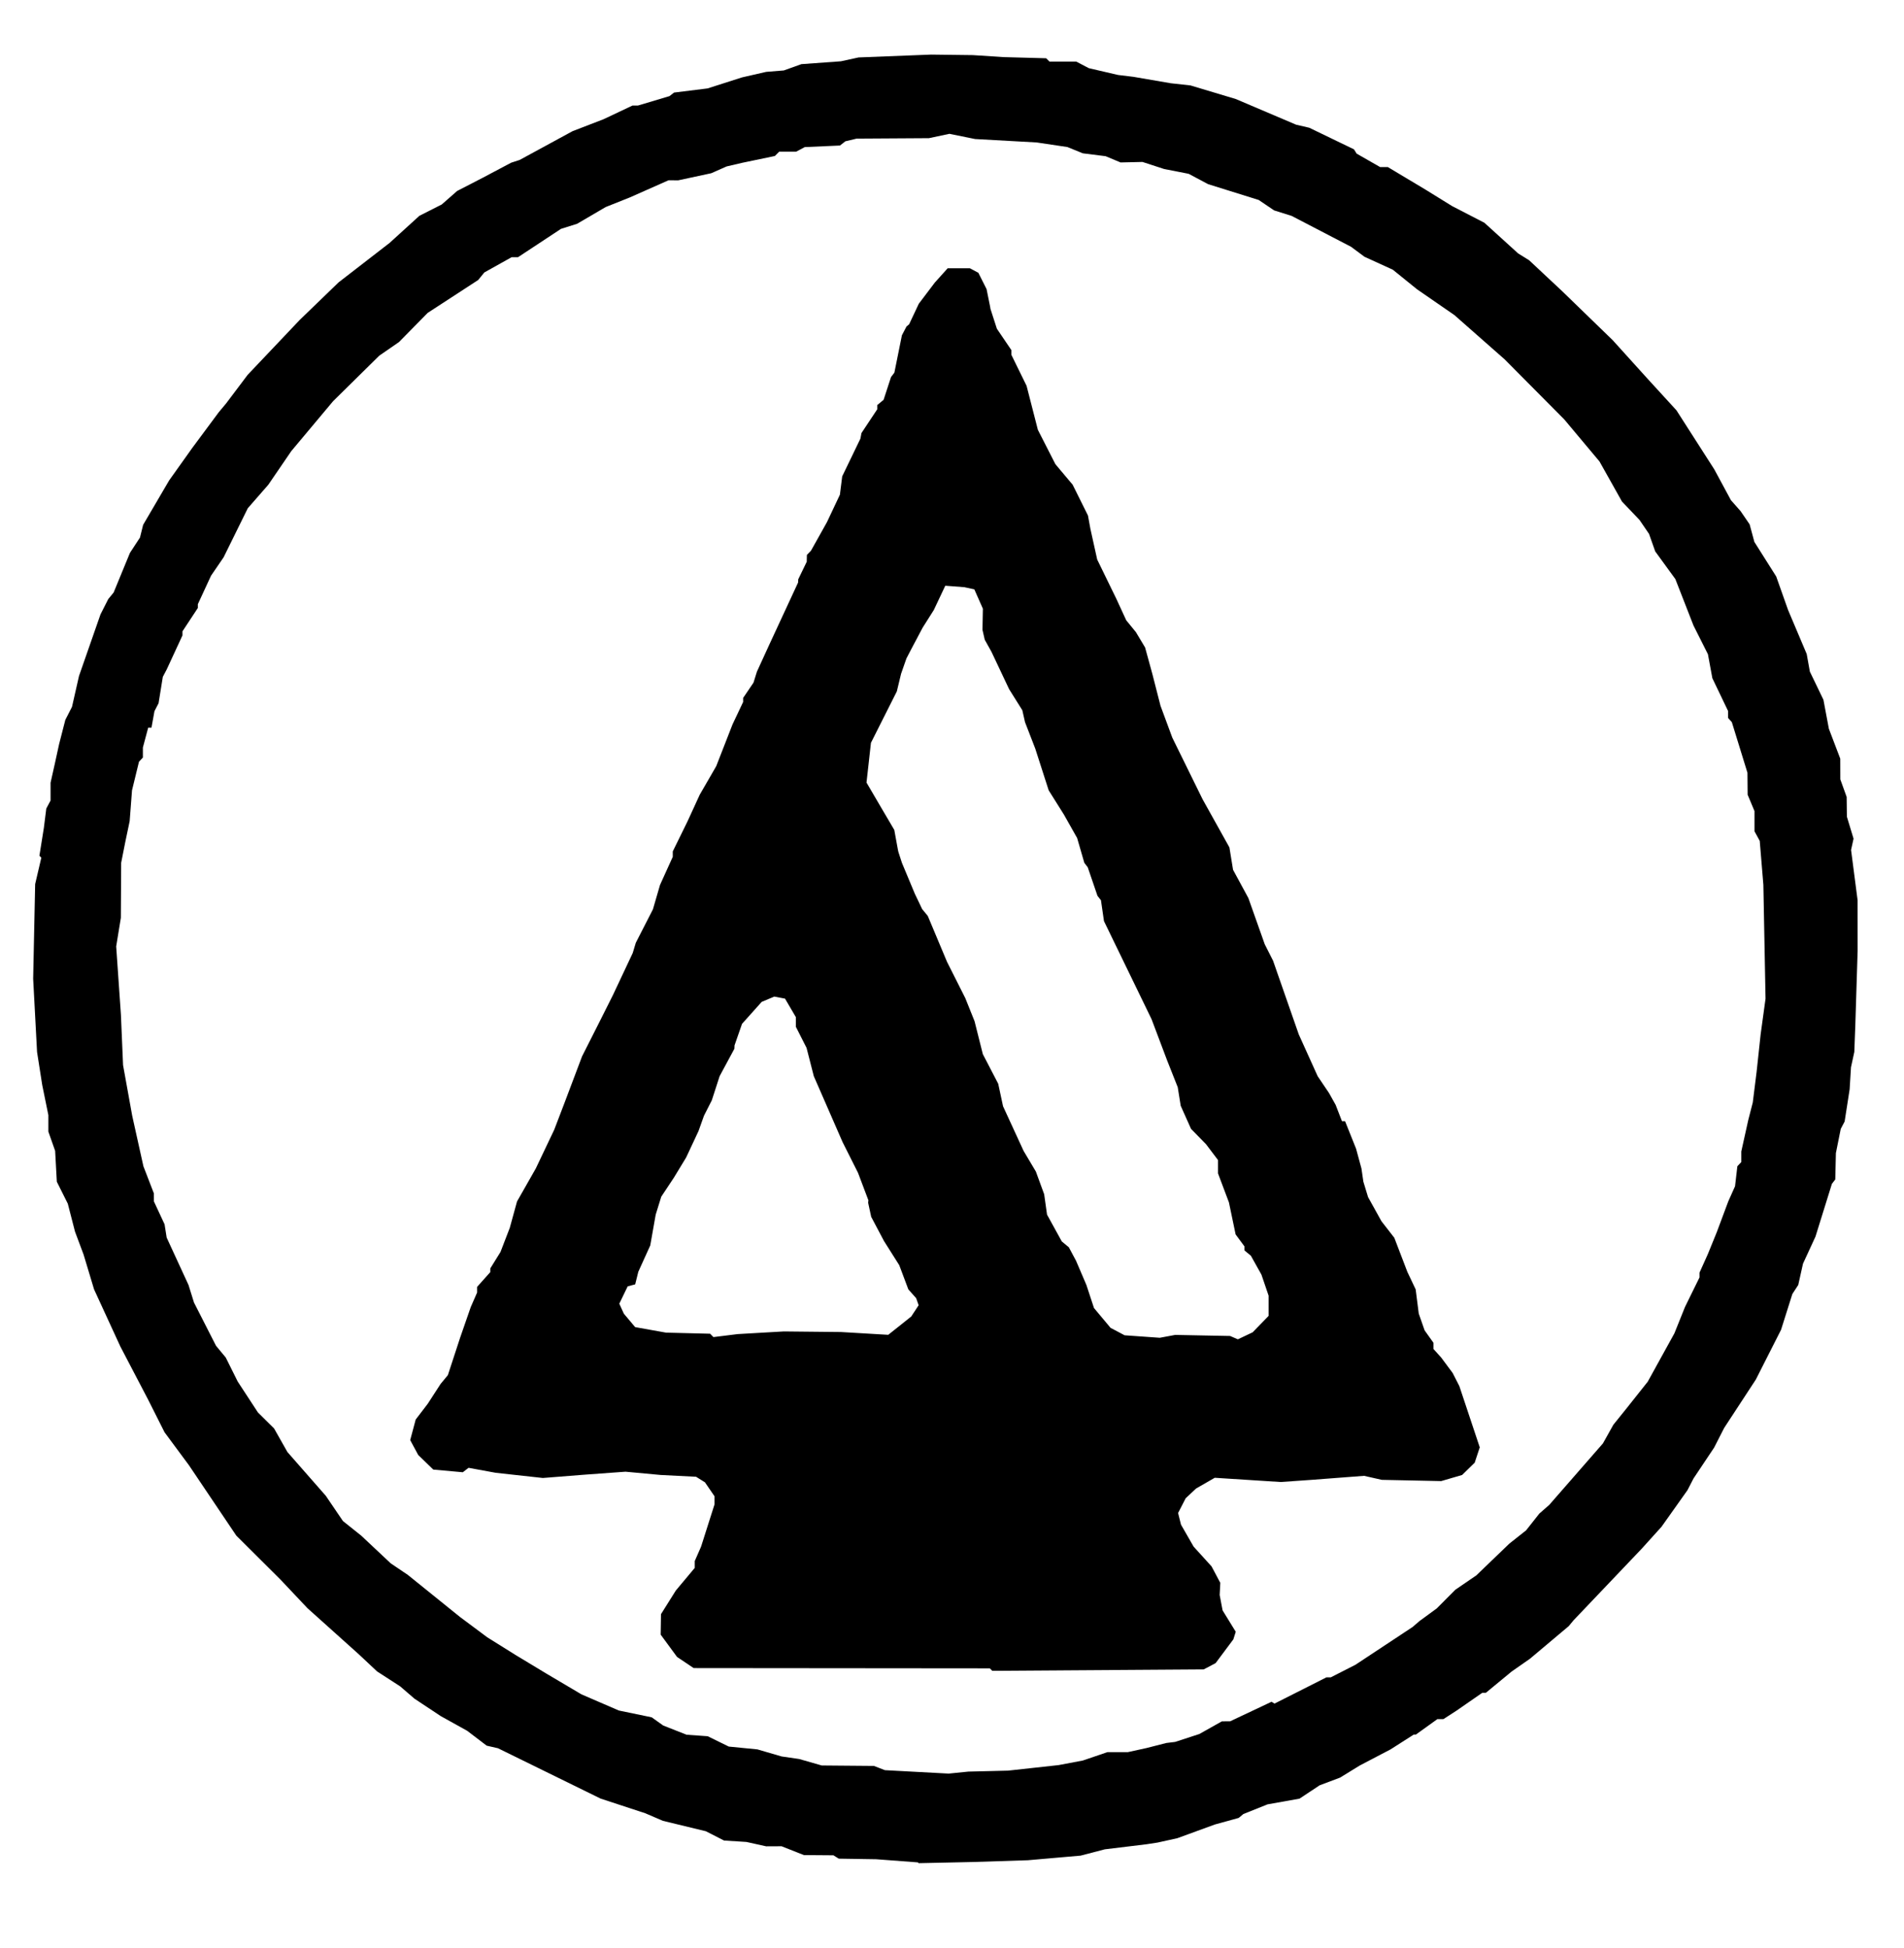
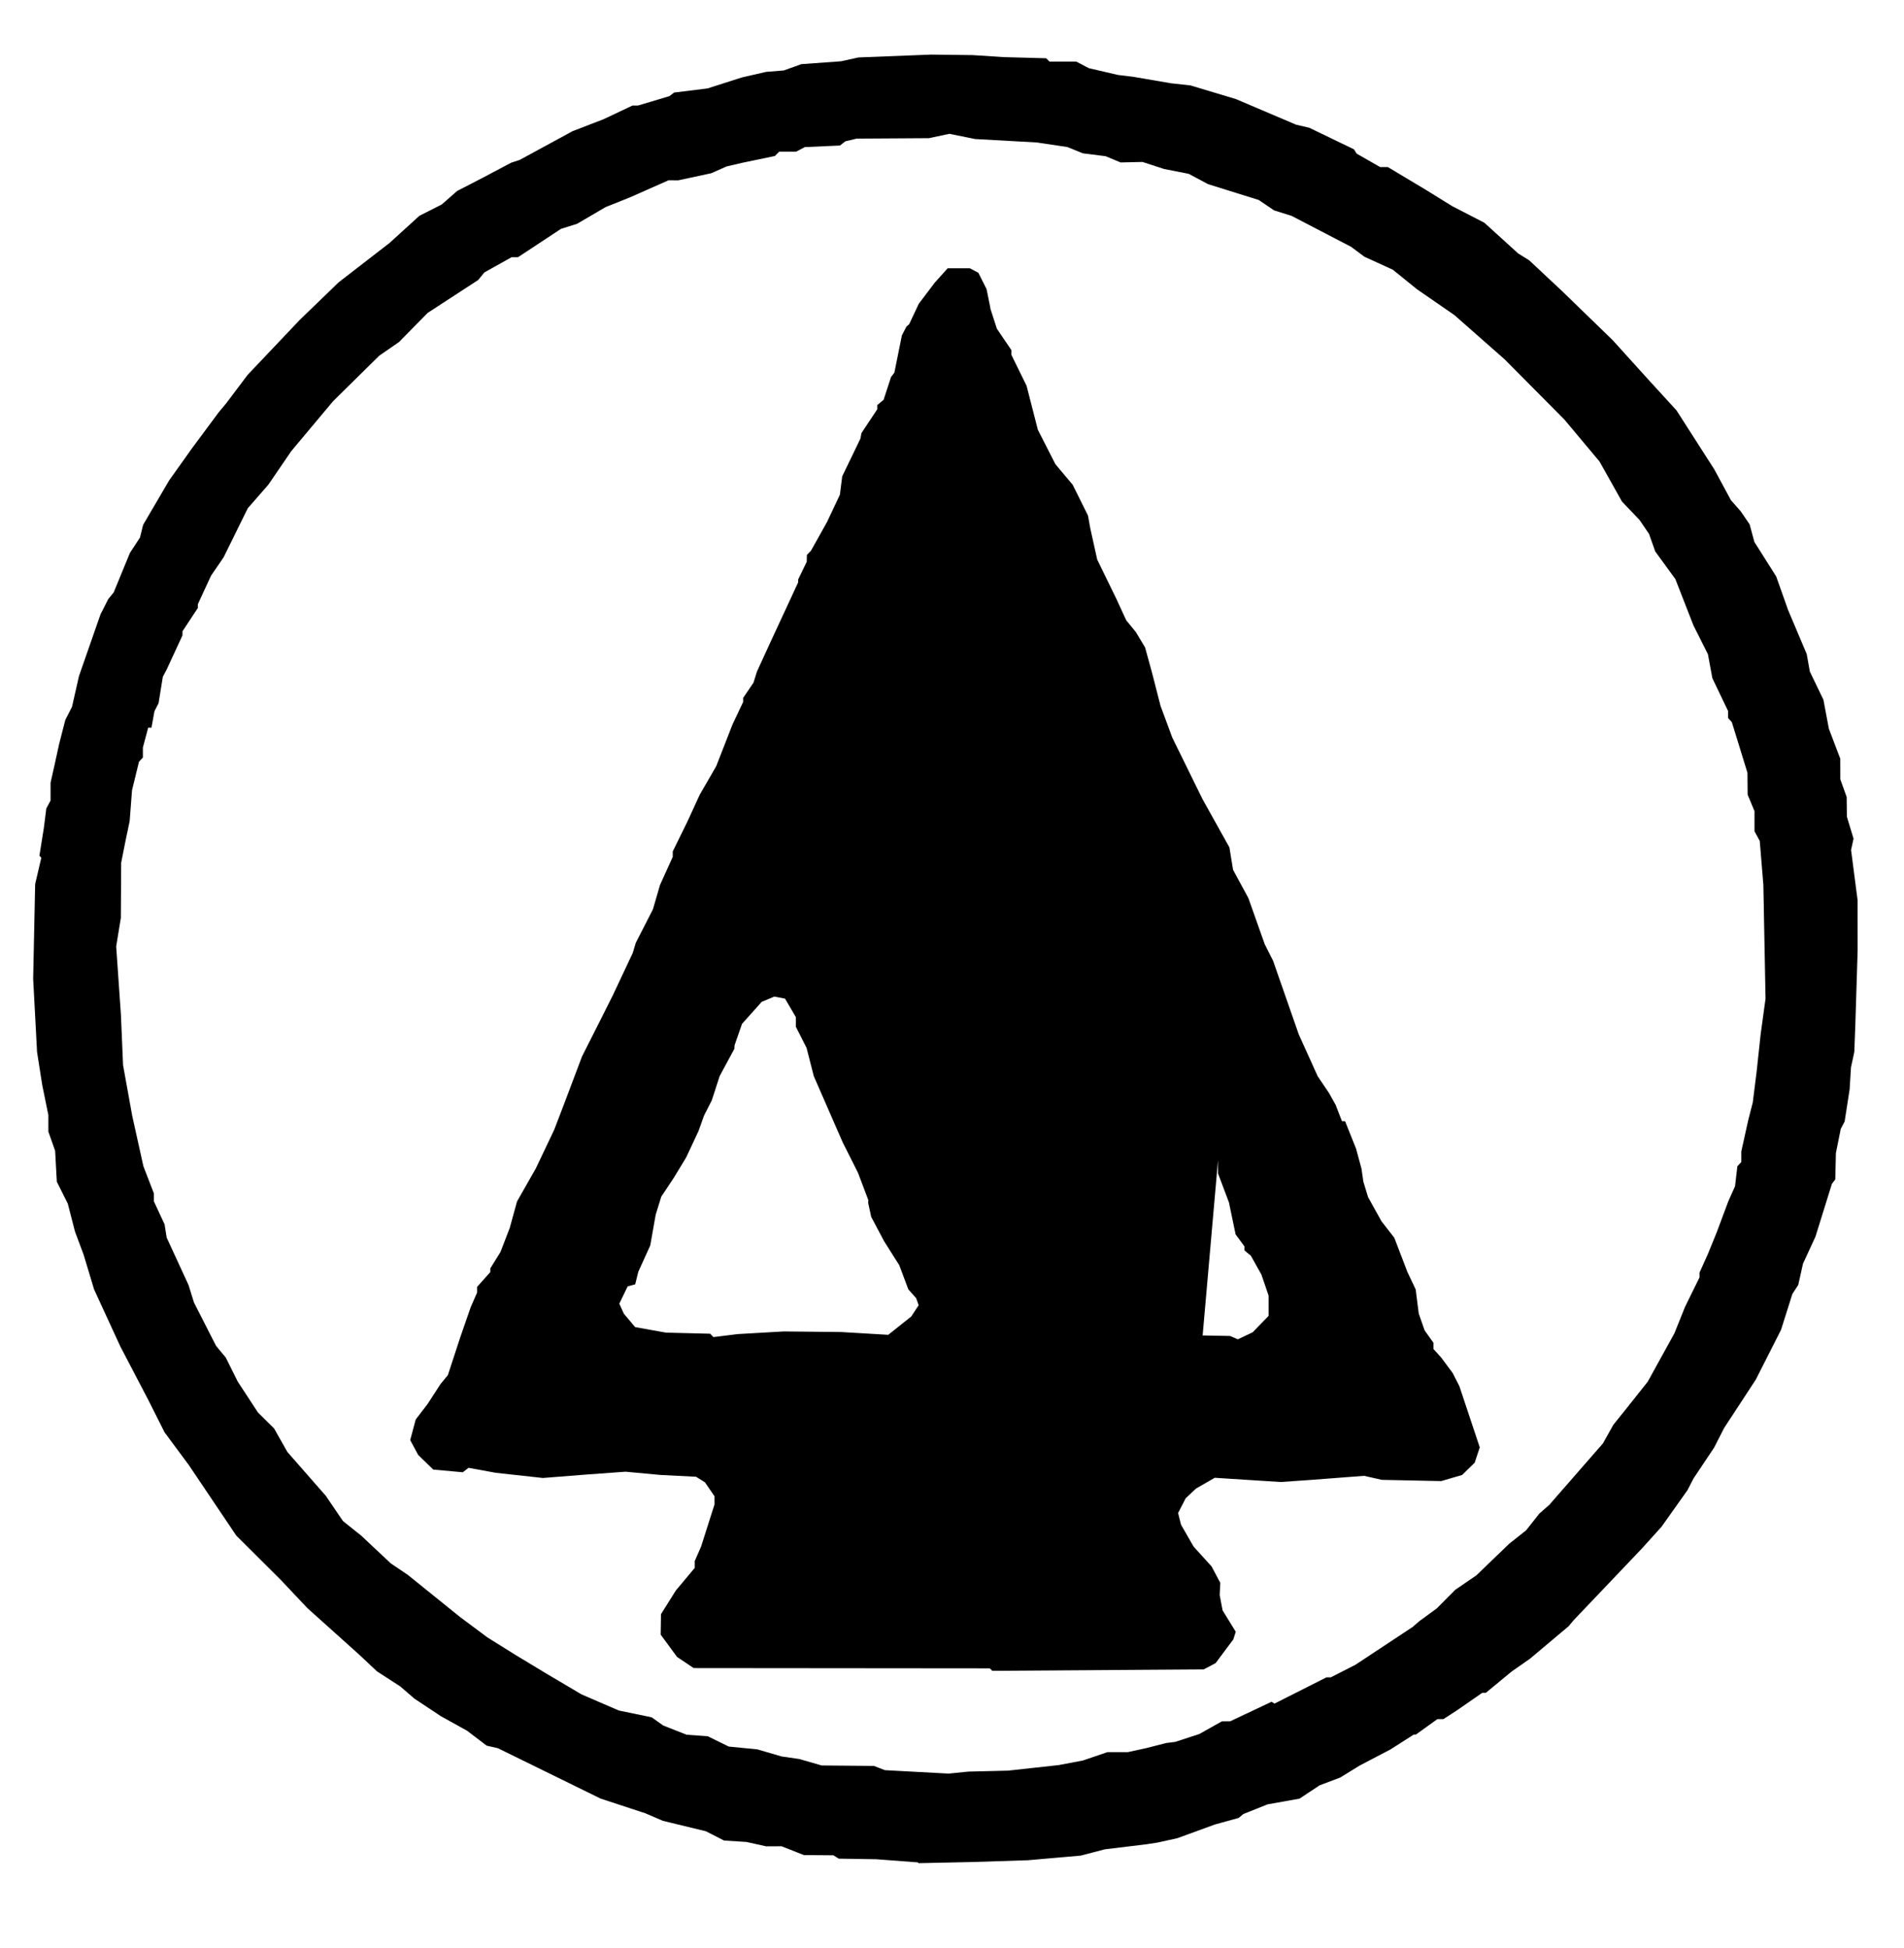
<svg xmlns="http://www.w3.org/2000/svg" viewBox="0 0 1154.667 1181.333" height="1181.333" width="1154.667" id="svg1" version="1.1">
  <defs id="defs1" />
  <g id="g1">
-     <path id="path1" d="m 556.874,1129.765 -0.234,-0.235 -12.654,-0.956 -12.654,-0.956 -11.333,-0.176 -11.333,-0.176 -1.619,-1.014 -1.619,-1.015 -8.964,-0.069 -8.964,-0.069 -6.75,-2.672 -6.75,-2.672 -4.667,0.021 -4.667,0.022 -6,-1.33 -6,-1.33 -6.777,-0.427 -6.777,-0.427 -5.532,-2.822 -5.532,-2.822 -13.024,-3.157 -13.024,-3.157 -5.333,-2.293 -5.333,-2.292 -13.534,-4.443 -13.534,-4.443 -31.133,-15.272 -31.133,-15.271 -3.431,-0.787 -3.431,-0.787 -5.903,-4.504 -5.903,-4.504 -8,-4.446 -8,-4.446 -8,-5.305 -8,-5.305 -4.332,-3.737 -4.332,-3.737 -7.001,-4.525 -7.001,-4.525 -5.524,-5.183 -5.524,-5.183 -15.591,-14 -15.591,-14 -8.176,-8.667 -8.176,-8.667 -13.393,-13.333 -13.393,-13.333 -14.352,-21.333 -14.352,-21.333 -7.402,-10 -7.402,-10 -5.031,-10 -5.031,-10 -8.365,-16 -8.365,-16 -7.972,-17.333 -7.972,-17.333 -3.181,-10.559 -3.181,-10.559 -2.602,-6.953 -2.602,-6.953 -2.188,-8.488 -2.188,-8.488 -3.325,-6.647 -3.325,-6.647 -0.51,-9.365 -0.51,-9.365 -2.054,-5.823 -2.054,-5.823 0,-5.002 0,-5.002 -1.868,-9.164 -1.868,-9.164 -1.563,-10 -1.563,-10 -1.18,-22.201 -1.18,-22.201 0.605,-28.703 0.605,-28.703 1.869,-8.011 1.869,-8.011 -0.581,-0.581 -0.581,-0.581 1.357,-8.503 1.357,-8.503 0.73,-5.819 0.73,-5.819 1.298,-2.426 1.298,-2.426 0,-5.402 0,-5.402 1.274,-5.686 1.274,-5.686 1.31,-6 1.31,-6 1.891,-7.364 1.891,-7.364 2.028,-3.969 2.028,-3.969 2.117,-9.333 2.117,-9.333 6.522,-18.699 6.522,-18.699 2.351,-4.635 2.351,-4.635 1.636,-2 1.636,-2 4.935,-12 4.935,-12 3.051,-4.667 3.051,-4.667 0.956,-3.853 0.956,-3.853 7.897,-13.48 7.897,-13.48 7.031,-9.876 7.031,-9.876 8.006,-10.791 8.006,-10.791 2.228,-2.667 2.228,-2.667 6.529,-8.667 6.529,-8.667 15.804,-16.667 15.804,-16.667 11.778,-11.38 11.778,-11.38 15.45,-11.953 15.45,-11.953 9.038,-8.226 9.038,-8.226 6.784,-3.438 6.784,-3.438 4.656,-4.088 4.656,-4.088 7.727,-3.989 7.727,-3.989 8.667,-4.59 8.667,-4.59 2.57,-0.834 2.57,-0.834 16.043,-8.726 16.043,-8.726 9.387,-3.617 9.387,-3.617 8.796,-4.159 8.796,-4.159 1.664,0 1.664,0 9.54,-2.852 9.54,-2.852 1.382,-1.076 1.382,-1.076 10.173,-1.263 10.173,-1.263 10.445,-3.339 10.445,-3.339 7.313,-1.674 7.313,-1.674 5.353,-0.433 5.353,-0.433 5.333,-1.91 5.333,-1.91 12,-0.87 12,-0.87 5.333,-1.166 5.333,-1.166 22,-0.863 22,-0.863 12.667,0.158 12.667,0.158 9.333,0.605 9.333,0.605 12.887,0.35 12.887,0.35 1.002,1 1.002,1 8.111,0.008 8.111,0.008 3.841,2.003 3.841,2.003 8.826,2.051 8.826,2.051 4.667,0.566 4.667,0.566 11.333,1.949 11.333,1.949 6,0.665 6,0.665 13.703,4.114 13.703,4.114 18.297,7.785 18.297,7.785 4,0.931 4,0.931 13.56,6.549 13.56,6.549 0.801,1.297 0.801,1.297 7.134,4.082 7.134,4.082 2.34,0 2.34,0 11.498,6.892 11.498,6.892 8,4.949 8,4.949 9.771,5.046 9.771,5.046 10.229,9.297 10.229,9.297 3.333,2.072 3.333,2.072 10,9.356 10,9.356 15.333,14.874 15.333,14.874 10.667,11.8 10.667,11.8 8.667,9.47 8.667,9.47 11.476,17.911 11.476,17.911 5.037,9.333 5.038,9.333 2.938,3.333 2.938,3.333 2.743,4.012 2.743,4.012 1.435,5.321 1.435,5.321 6.624,10.486 6.624,10.486 3.607,10.181 3.607,10.181 5.641,13.333 5.641,13.333 0.954,5.333 0.954,5.333 4.111,8.527 4.111,8.527 1.654,8.806 1.654,8.806 3.447,9.061 3.447,9.061 0.02,6.273 0.02,6.273 1.921,5.333 1.921,5.333 0.073,6 0.073,6 2.02,6.659 2.02,6.659 -0.752,3.426 -0.752,3.426 1.979,15.248 1.979,15.248 0.01,15.333 0.01,15.333 -0.705,22.667 -0.705,22.667 -0.302,8 -0.302,8 -1.011,4.667 -1.011,4.667 -0.407,6.667 -0.407,6.667 -1.52,9.774 -1.52,9.774 -1.174,2.226 -1.174,2.226 -1.472,7.333 -1.472,7.333 -0.189,8 -0.189,8 -1.023,1.333 -1.023,1.333 -4.98,16 -4.98,16 -3.783,8.203 -3.783,8.203 -1.442,6.463 -1.442,6.463 -1.786,2.738 -1.786,2.738 -3.427,10.849 -3.427,10.849 -7.64,15.079 -7.64,15.079 -9.596,14.667 -9.596,14.667 -3.067,6 -3.067,6 -6.234,9.333 -6.234,9.333 -1.843,3.571 -1.843,3.571 -7.871,11.095 -7.871,11.095 -6.02,6.667 -6.02,6.667 -20.649,21.693 -20.649,21.693 -1.461,1.766 -1.461,1.766 -11.738,9.874 -11.738,9.874 -5.596,3.91 -5.596,3.91 -7.783,6.423 -7.783,6.423 h -1.082 -1.082 l -7.801,5.404 -7.801,5.404 -4,2.591 -4,2.591 -1.841,0 -1.841,0.01 -6.496,4.667 -6.496,4.667 h -0.638 -0.638 l -7.026,4.488 -7.026,4.488 -9.333,4.883 -9.333,4.883 -6,3.688 -6,3.688 -6.187,2.329 -6.187,2.329 -6.117,4.052 -6.117,4.052 -9.696,1.73 -9.696,1.73 -7.33,2.941 -7.33,2.941 -1.413,1.173 -1.413,1.173 -7.257,2.004 -7.257,2.004 -11.333,4.14 -11.333,4.14 -6,1.326 -6,1.326 -3.333,0.511 -3.333,0.511 -12.667,1.539 -12.667,1.539 -7.333,1.913 -7.333,1.913 -16,1.397 -16,1.398 -16.667,0.534 -16.667,0.534 -16.446,0.353 -16.446,0.353 z m 42.459,-55.585 12,-0.297 15.333,-1.68 15.333,-1.68 7.333,-1.385 7.333,-1.385 7.47,-2.543 7.47,-2.543 h 6.177 6.177 l 5.686,-1.245 5.686,-1.245 6,-1.532 6,-1.532 2.667,-0.324 2.667,-0.324 7.333,-2.394 7.333,-2.394 6.829,-3.839 6.829,-3.839 2.504,-0.01 2.504,-0.01 12.562,-5.931 12.562,-5.931 0.899,0.555 0.898,0.555 15.731,-7.951 15.731,-7.951 h 1.31 1.31 l 7.498,-3.819 7.498,-3.819 17.333,-11.458 17.333,-11.458 2.047,-1.77 2.047,-1.77 5.286,-3.87 5.286,-3.87 5.623,-5.655 5.623,-5.655 6.377,-4.368 6.377,-4.368 10,-9.623 10,-9.623 5.081,-4.022 5.081,-4.022 4.009,-5.081 4.009,-5.081 3.034,-2.667 3.034,-2.667 16.257,-18.624 16.257,-18.624 3.154,-5.643 3.154,-5.643 4.075,-5.066 4.075,-5.066 6.351,-8 6.351,-8 8.088,-14.667 8.088,-14.667 3.214,-8 3.214,-8 4.402,-8.963 4.402,-8.963 v -1.443 -1.443 l 2.517,-5.594 2.517,-5.594 2.713,-6.667 2.713,-6.667 3.484,-9.333 3.484,-9.333 2.055,-4.595 2.056,-4.595 0.705,-6.072 0.705,-6.072 1.191,-1.267 1.192,-1.267 v -3.209 -3.209 l 2.111,-9.524 2.111,-9.524 1.372,-5.333 1.372,-5.333 1.165,-9.333 1.165,-9.333 1.22,-11.333 1.22,-11.333 1.483,-10.813 1.483,-10.813 -0.656,-34.52 -0.656,-34.52 -1.103,-13.333 -1.103,-13.333 -1.592,-2.912 -1.592,-2.912 0,-6.13 v -6.13 l -2.078,-4.957 -2.078,-4.957 -0.058,-6.667 -0.058,-6.667 -4.731,-15.333 -4.731,-15.333 -1.134,-1.267 -1.133,-1.267 v -2.104 l 0,-2.104 -4.773,-9.96 -4.773,-9.96 -1.343,-7.267 -1.343,-7.267 -4.389,-8.735 -4.389,-8.735 -5.487,-14.057 -5.487,-14.057 -6.107,-8.393 -6.107,-8.393 -1.871,-5.304 -1.871,-5.304 -2.902,-4.245 -2.902,-4.245 -5.304,-5.565 -5.304,-5.565 -6.822,-12.157 -6.822,-12.157 -10.667,-12.734 -10.667,-12.734 -18.07,-18.211 -18.07,-18.211 -15.263,-13.45 -15.263,-13.45 -11.333,-7.825 -11.333,-7.825 -7.333,-5.933 -7.333,-5.933 -8.596,-3.924 -8.596,-3.924 -4.071,-3.028 -4.071,-3.028 -18,-9.36 -18,-9.36 -5.333,-1.678 -5.333,-1.678 -4.667,-3.159 -4.667,-3.159 -15.333,-4.79 -15.333,-4.79 -5.914,-3.145 -5.914,-3.145 -7.42,-1.453 -7.42,-1.453 -6.578,-2.142 -6.578,-2.142 -6.634,0.151 -6.634,0.151 -4.532,-1.894 -4.532,-1.894 -6.922,-0.874 -6.922,-0.874 -4.667,-1.903 -4.667,-1.903 -9.333,-1.392 -9.333,-1.392 -18.667,-1.037 -18.667,-1.037 -7.774,-1.583 -7.774,-1.583 -6.226,1.323 -6.226,1.323 -21.919,0.135 -21.919,0.135 -3.414,0.813 -3.414,0.813 -1.627,1.28 -1.627,1.28 -10.687,0.479 -10.687,0.479 -2.599,1.391 -2.599,1.391 -5.154,0 -5.154,0 -1.308,1.308 -1.308,1.308 -9.959,2.075 -9.959,2.075 -4.667,1.091 -4.667,1.091 -4.667,2.06 -4.667,2.06 -10,2.15 -10,2.15 -2.943,-0.017 -2.943,-0.017 -11.724,5.196 -11.724,5.196 -7.333,2.923 -7.333,2.923 -8.667,5.075 -8.667,5.075 -4.886,1.539 -4.886,1.539 -13.045,8.601 -13.045,8.601 -1.941,0 -1.941,0 -8.258,4.618 -8.258,4.618 -1.87,2.289 -1.87,2.289 -15.333,9.987 -15.333,9.987 -8.667,8.82 -8.667,8.82 -6,4.145 -6,4.145 -14,13.807 -14,13.807 -12.667,15.125 -12.667,15.125 -6.971,10.208 -6.971,10.208 -6.223,7.125 -6.223,7.125 -7.328,14.875 -7.328,14.875 -3.811,5.573 -3.811,5.573 -4,8.642 -4,8.642 0,1.148 0,1.148 -4.667,7.086 -4.667,7.086 0,1.233 0,1.233 -4.771,10.317 -4.771,10.317 -1.186,2.246 -1.186,2.246 -1.291,8.015 -1.291,8.015 -1.244,2.406 -1.244,2.406 -0.903,5 -0.903,5 h -0.996 l -0.996,0 -1.61,6.019 -1.61,6.019 0,3.048 0,3.048 -1.183,1.267 -1.183,1.267 -2.113,8.667 -2.113,8.667 -0.71,9.333 -0.71,9.333 -1.327,6.333 -1.327,6.333 -1.254,6.333 -1.254,6.333 -0.09,16.667 -0.09,16.667 -1.416,8.667 -1.416,8.667 1.433,20.667 1.433,20.667 0.653,15.333 0.653,15.333 2.767,15.333 2.767,15.333 3.4,15.333 3.4,15.333 3.174,8.227 3.174,8.227 0.013,2.439 0.013,2.439 3.231,6.939 3.231,6.939 0.634,4.021 0.634,4.021 6.625,14.373 6.625,14.373 1.664,5.333 1.664,5.333 6.683,13.115 6.683,13.115 2.945,3.552 2.945,3.552 3.63,7.291 3.63,7.291 6.132,9.375 6.132,9.375 4.893,4.841 4.893,4.841 4.049,7.159 4.049,7.159 11.632,13.265 11.632,13.265 5.2,7.657 5.2,7.657 5.526,4.411 5.526,4.411 8.968,8.424 8.968,8.424 5.176,3.493 5.176,3.493 15.804,12.75 15.804,12.75 8.286,6.179 8.286,6.179 8.577,5.361 8.577,5.361 9.333,5.636 9.333,5.636 10.667,6.312 10.667,6.312 11.333,4.895 11.333,4.896 9.953,2.063 9.953,2.063 3.489,2.485 3.489,2.485 7.089,2.794 7.089,2.794 6.402,0.457 6.402,0.457 6.4,3.134 6.4,3.134 8.667,0.856 8.667,0.856 7.333,2.138 7.333,2.138 5.333,0.778 5.333,0.778 6.845,1.962 6.845,1.962 15.822,0.135 15.822,0.135 3.333,1.29 3.333,1.289 19.333,1.038 19.333,1.038 6,-0.607 6,-0.607 z m 1.702,-61.589 -0.743,-0.743 -89.813,-0.081 -89.813,-0.081 -5.04,-3.385 -5.04,-3.385 -4.96,-6.759 -4.96,-6.759 0.094,-6.209 0.094,-6.209 4.489,-7.156 4.489,-7.156 5.75,-6.879 5.75,-6.879 v -2.075 -2.075 l 1.919,-4.379 1.919,-4.379 4.081,-12.832 4.081,-12.832 v -2.418 -2.418 l -2.91,-4.247 -2.91,-4.247 -2.696,-1.684 -2.696,-1.684 -10.727,-0.541 -10.727,-0.541 -10.667,-0.993 -10.667,-0.993 -12.667,0.923 -12.667,0.923 -12.385,0.98 -12.385,0.98 -14.282,-1.569 -14.282,-1.569 -8.254,-1.514 -8.254,-1.514 -1.746,1.348 -1.746,1.348 -8.953,-0.812 -8.953,-0.812 -4.569,-4.428 -4.569,-4.428 -2.43,-4.512 -2.43,-4.512 1.668,-6.237 1.668,-6.237 3.662,-4.796 3.662,-4.796 3.888,-6 3.888,-6 2.205,-2.667 2.205,-2.667 3.707,-11.333 3.707,-11.333 3.241,-9.333 3.241,-9.333 1.915,-4.379 1.915,-4.379 0,-1.715 0,-1.715 4,-4.48 4,-4.48 v -1.12 -1.12 l 3.087,-4.974 3.087,-4.973 2.823,-7.333 2.823,-7.333 2.198,-8 2.198,-8 5.688,-10 5.688,-10 5.588,-11.746 5.588,-11.746 3.157,-8.254 3.157,-8.254 5.284,-14 5.284,-14 5.175,-10.241 5.175,-10.241 4.225,-8.426 4.225,-8.426 5.961,-12.667 5.961,-12.667 0.94,-3.114 0.94,-3.114 5.188,-10.144 5.188,-10.144 2.147,-7.385 2.147,-7.385 3.872,-8.541 3.872,-8.541 0,-1.636 v -1.636 l 4.501,-9.179 4.501,-9.179 3.668,-8 3.668,-8 5.006,-8.667 5.006,-8.667 4.942,-12.667 4.942,-12.667 3.217,-6.8 3.217,-6.8 v -1.224 -1.224 l 3.145,-4.643 3.145,-4.643 1.037,-3.333 1.037,-3.333 3.663,-8 3.663,-8 8.821,-19.029 8.821,-19.029 0.045,-0.971 0.045,-0.971 2.576,-5.333 2.576,-5.333 0.045,-2.067 0.045,-2.067 1.233,-1.267 1.233,-1.267 4.849,-8.667 4.849,-8.667 3.93,-8.33 3.93,-8.33 0.699,-5.563 0.699,-5.563 5.521,-11.44 5.521,-11.44 0.32,-1.689 0.32,-1.689 4.781,-7.203 4.781,-7.203 v -1.277 -1.277 l 1.927,-1.599 1.927,-1.599 2.249,-6.897 2.249,-6.897 1.017,-1.333 1.017,-1.333 2.285,-11.333 2.285,-11.333 1.388,-2.667 1.388,-2.667 0.8,-0.667 0.8,-0.667 2.937,-6.239 2.937,-6.239 4.866,-6.428 4.866,-6.428 3.896,-4.333 3.896,-4.333 6.722,0 6.722,0 2.575,1.378 2.575,1.378 2.491,4.955 2.491,4.955 1.077,5.333 1.077,5.333 0.108,0.667 0.108,0.667 1.935,6 1.935,6 4.393,6.483 4.393,6.483 v 1.418 1.418 l 4.62,9.433 4.62,9.433 3.421,13.333 3.421,13.333 5.309,10.407 5.309,10.407 1.332,1.593 1.332,1.593 3.902,4.638 3.902,4.638 4.65,9.362 4.65,9.362 0.728,4 0.728,4 2.066,9.333 2.066,9.333 5.85,12 5.849,12 2.954,6.425 2.954,6.425 2.923,3.575 2.923,3.575 2.798,4.667 2.798,4.667 2.193,8 2.193,8 2.48,9.687 2.48,9.687 3.57,9.646 3.57,9.646 9.173,18.667 9.173,18.667 8.15,14.629 8.15,14.629 1.105,6.792 1.105,6.792 4.65,8.579 4.65,8.579 4.958,14 4.958,14 2.527,4.995 2.527,4.995 7.79,22.338 7.79,22.338 5.727,12.667 5.727,12.667 3.458,5.135 3.458,5.135 2,3.579 2,3.579 1.916,4.953 1.916,4.953 h 0.943 0.943 l 3.335,8.333 3.335,8.333 1.629,6 1.629,6 0.583,4 0.583,4 1.42,4.667 1.42,4.667 4.069,7.333 4.069,7.333 3.894,5.011 3.894,5.011 3.949,10.322 3.949,10.322 2.528,5.333 2.528,5.333 0.933,7.333 0.933,7.333 1.775,5.088 1.775,5.088 2.695,3.784 2.695,3.784 v 1.876 1.876 l 2.333,2.586 2.333,2.586 3.469,4.666 3.469,4.666 2.038,4 2.038,4 6.186,18.568 6.186,18.568 -1.534,4.647 -1.534,4.647 -3.816,3.73 -3.816,3.73 -6.343,1.849 -6.343,1.849 -18,-0.375 -18,-0.375 -5.384,-1.215 -5.384,-1.215 -15.95,1.217 -15.95,1.217 -9.333,0.651 -9.333,0.651 -20,-1.281 -20,-1.281 -5.645,3.251 -5.645,3.251 -3.164,2.957 -3.164,2.957 -2.3,4.477 -2.3,4.477 0.877,3.523 0.877,3.523 3.827,6.667 3.827,6.667 5.445,6 5.445,6 2.649,4.99 2.649,4.99 -0.191,3.677 -0.191,3.677 0.884,4.667 0.884,4.667 3.993,6.488 3.993,6.488 -0.731,2.303 -0.731,2.303 -5.378,7.208 -5.378,7.208 -3.599,1.902 -3.599,1.902 -64.111,0.433 -64.111,0.433 z m 128.298,-202.644 16.667,0.317 2.344,1.015 2.344,1.015 4.487,-2.129 4.487,-2.129 4.836,-4.979 4.836,-4.979 v -6.135 -6.135 l -2.174,-6.382 -2.174,-6.382 -3.201,-5.728 -3.201,-5.728 -1.958,-1.625 -1.958,-1.625 v -1.224 -1.224 l -2.67,-3.613 -2.67,-3.613 -2.023,-9.704 -2.023,-9.704 -3.308,-8.788 -3.308,-8.788 v -4.049 -4.049 l -3.627,-4.793 -3.627,-4.793 -4.557,-4.667 -4.557,-4.667 -3.134,-7.004 -3.134,-7.004 -0.901,-5.637 -0.901,-5.637 -3.181,-8.026 -3.181,-8.026 -4.756,-12.603 -4.756,-12.603 -14.429,-29.738 -14.429,-29.738 -0.915,-6.326 -0.915,-6.326 -1.052,-1.333 -1.052,-1.333 -2.957,-8.667 -2.957,-8.667 -1.03,-1.333 -1.03,-1.333 -2.182,-7.533 -2.182,-7.533 -4.025,-7.134 -4.025,-7.134 -4.605,-7.333 -4.605,-7.333 -4.078,-12.667 -4.078,-12.667 -3.098,-8 -3.098,-8 -0.821,-3.626 -0.821,-3.626 -3.997,-6.374 -3.997,-6.374 -5.353,-11.333 -5.353,-11.333 -2.045,-3.67 -2.045,-3.67 -0.685,-2.997 -0.685,-2.997 0.123,-6.413 0.123,-6.413 -2.597,-5.871 -2.597,-5.871 -3.097,-0.658 -3.097,-0.658 -5.709,-0.431 -5.709,-0.431 -3.486,7.373 -3.486,7.373 -3.375,5.333 -3.375,5.333 -3.529,6.667 -3.529,6.667 -1.388,2.667 -1.388,2.667 -1.63,4.667 -1.63,4.667 -1.284,5.333 -1.284,5.333 -7.85,15.599 -7.85,15.599 -1.345,12.049 -1.345,12.049 4.264,7.284 4.264,7.284 4.161,7.076 4.161,7.076 1.093,5.992 1.093,5.992 0.144,0.667 0.144,0.667 1.083,3.333 1.083,3.333 3.893,9.333 3.893,9.333 2.226,4.667 2.226,4.667 1.708,2.078 1.708,2.078 5.837,13.922 5.837,13.922 5.557,11.042 5.557,11.042 2.793,6.958 2.793,6.958 2.513,10 2.513,10 4.668,8.984 4.668,8.984 1.464,6.826 1.464,6.826 6.222,13.523 6.222,13.523 3.732,6.28 3.732,6.28 2.513,6.874 2.513,6.874 0.87,6.179 0.87,6.179 4.473,8.13 4.473,8.13 2.137,1.773 2.137,1.773 2.188,4.097 2.188,4.097 3.137,7.333 3.137,7.333 2.305,7.001 2.305,7.001 5.015,5.999 5.015,5.999 4.267,2.261 4.267,2.261 10.667,0.755 10.667,0.755 4.667,-0.868 4.667,-0.868 z m -268,-1.632 14,-0.802 17.333,0.176 17.333,0.176 14.335,0.848 14.335,0.848 6.977,-5.556 6.977,-5.556 2.24,-3.414 2.24,-3.414 -0.75,-2.143 -0.75,-2.143 -2.372,-2.667 -2.372,-2.667 -2.753,-7.333 -2.753,-7.333 -4.634,-7.333 -4.634,-7.333 -3.877,-7.333 -3.877,-7.333 -0.933,-4.311 -0.933,-4.311 0.091,-0.685 0.091,-0.685 -3.146,-8.337 -3.146,-8.337 -4.687,-9.333 -4.687,-9.333 -8.728,-20 -8.728,-20 -2.193,-8.571 -2.193,-8.571 -3.235,-6.384 -3.235,-6.384 v -2.927 -2.927 l -3.294,-5.621 -3.294,-5.621 -3.26,-0.623 -3.26,-0.623 -3.821,1.607 -3.821,1.607 -5.958,6.661 -5.958,6.661 -2.27,6.526 -2.27,6.526 -0.04,1.013 -0.04,1.013 -4.482,8.32 -4.482,8.32 -2.374,7.333 -2.374,7.333 -2.371,4.667 -2.371,4.667 -1.666,4.667 -1.666,4.667 -3.745,8 -3.745,8 -3.72,6.123 -3.72,6.123 -3.823,5.765 -3.823,5.765 -1.688,5.446 -1.688,5.446 -1.648,9.333 -1.648,9.333 -3.627,8 -3.627,8 -0.941,3.807 -0.941,3.807 -2.273,0.599 -2.273,0.599 -2.548,5.26 -2.548,5.26 1.384,3.037 1.384,3.037 3.425,4.071 3.425,4.071 9.359,1.672 9.359,1.672 13.38,0.332 13.38,0.332 1,1.022 1,1.022 7.333,-0.908 7.333,-0.908 z" style="fill:#000000" />
+     <path id="path1" d="m 556.874,1129.765 -0.234,-0.235 -12.654,-0.956 -12.654,-0.956 -11.333,-0.176 -11.333,-0.176 -1.619,-1.014 -1.619,-1.015 -8.964,-0.069 -8.964,-0.069 -6.75,-2.672 -6.75,-2.672 -4.667,0.021 -4.667,0.022 -6,-1.33 -6,-1.33 -6.777,-0.427 -6.777,-0.427 -5.532,-2.822 -5.532,-2.822 -13.024,-3.157 -13.024,-3.157 -5.333,-2.293 -5.333,-2.292 -13.534,-4.443 -13.534,-4.443 -31.133,-15.272 -31.133,-15.271 -3.431,-0.787 -3.431,-0.787 -5.903,-4.504 -5.903,-4.504 -8,-4.446 -8,-4.446 -8,-5.305 -8,-5.305 -4.332,-3.737 -4.332,-3.737 -7.001,-4.525 -7.001,-4.525 -5.524,-5.183 -5.524,-5.183 -15.591,-14 -15.591,-14 -8.176,-8.667 -8.176,-8.667 -13.393,-13.333 -13.393,-13.333 -14.352,-21.333 -14.352,-21.333 -7.402,-10 -7.402,-10 -5.031,-10 -5.031,-10 -8.365,-16 -8.365,-16 -7.972,-17.333 -7.972,-17.333 -3.181,-10.559 -3.181,-10.559 -2.602,-6.953 -2.602,-6.953 -2.188,-8.488 -2.188,-8.488 -3.325,-6.647 -3.325,-6.647 -0.51,-9.365 -0.51,-9.365 -2.054,-5.823 -2.054,-5.823 0,-5.002 0,-5.002 -1.868,-9.164 -1.868,-9.164 -1.563,-10 -1.563,-10 -1.18,-22.201 -1.18,-22.201 0.605,-28.703 0.605,-28.703 1.869,-8.011 1.869,-8.011 -0.581,-0.581 -0.581,-0.581 1.357,-8.503 1.357,-8.503 0.73,-5.819 0.73,-5.819 1.298,-2.426 1.298,-2.426 0,-5.402 0,-5.402 1.274,-5.686 1.274,-5.686 1.31,-6 1.31,-6 1.891,-7.364 1.891,-7.364 2.028,-3.969 2.028,-3.969 2.117,-9.333 2.117,-9.333 6.522,-18.699 6.522,-18.699 2.351,-4.635 2.351,-4.635 1.636,-2 1.636,-2 4.935,-12 4.935,-12 3.051,-4.667 3.051,-4.667 0.956,-3.853 0.956,-3.853 7.897,-13.48 7.897,-13.48 7.031,-9.876 7.031,-9.876 8.006,-10.791 8.006,-10.791 2.228,-2.667 2.228,-2.667 6.529,-8.667 6.529,-8.667 15.804,-16.667 15.804,-16.667 11.778,-11.38 11.778,-11.38 15.45,-11.953 15.45,-11.953 9.038,-8.226 9.038,-8.226 6.784,-3.438 6.784,-3.438 4.656,-4.088 4.656,-4.088 7.727,-3.989 7.727,-3.989 8.667,-4.59 8.667,-4.59 2.57,-0.834 2.57,-0.834 16.043,-8.726 16.043,-8.726 9.387,-3.617 9.387,-3.617 8.796,-4.159 8.796,-4.159 1.664,0 1.664,0 9.54,-2.852 9.54,-2.852 1.382,-1.076 1.382,-1.076 10.173,-1.263 10.173,-1.263 10.445,-3.339 10.445,-3.339 7.313,-1.674 7.313,-1.674 5.353,-0.433 5.353,-0.433 5.333,-1.91 5.333,-1.91 12,-0.87 12,-0.87 5.333,-1.166 5.333,-1.166 22,-0.863 22,-0.863 12.667,0.158 12.667,0.158 9.333,0.605 9.333,0.605 12.887,0.35 12.887,0.35 1.002,1 1.002,1 8.111,0.008 8.111,0.008 3.841,2.003 3.841,2.003 8.826,2.051 8.826,2.051 4.667,0.566 4.667,0.566 11.333,1.949 11.333,1.949 6,0.665 6,0.665 13.703,4.114 13.703,4.114 18.297,7.785 18.297,7.785 4,0.931 4,0.931 13.56,6.549 13.56,6.549 0.801,1.297 0.801,1.297 7.134,4.082 7.134,4.082 2.34,0 2.34,0 11.498,6.892 11.498,6.892 8,4.949 8,4.949 9.771,5.046 9.771,5.046 10.229,9.297 10.229,9.297 3.333,2.072 3.333,2.072 10,9.356 10,9.356 15.333,14.874 15.333,14.874 10.667,11.8 10.667,11.8 8.667,9.47 8.667,9.47 11.476,17.911 11.476,17.911 5.037,9.333 5.038,9.333 2.938,3.333 2.938,3.333 2.743,4.012 2.743,4.012 1.435,5.321 1.435,5.321 6.624,10.486 6.624,10.486 3.607,10.181 3.607,10.181 5.641,13.333 5.641,13.333 0.954,5.333 0.954,5.333 4.111,8.527 4.111,8.527 1.654,8.806 1.654,8.806 3.447,9.061 3.447,9.061 0.02,6.273 0.02,6.273 1.921,5.333 1.921,5.333 0.073,6 0.073,6 2.02,6.659 2.02,6.659 -0.752,3.426 -0.752,3.426 1.979,15.248 1.979,15.248 0.01,15.333 0.01,15.333 -0.705,22.667 -0.705,22.667 -0.302,8 -0.302,8 -1.011,4.667 -1.011,4.667 -0.407,6.667 -0.407,6.667 -1.52,9.774 -1.52,9.774 -1.174,2.226 -1.174,2.226 -1.472,7.333 -1.472,7.333 -0.189,8 -0.189,8 -1.023,1.333 -1.023,1.333 -4.98,16 -4.98,16 -3.783,8.203 -3.783,8.203 -1.442,6.463 -1.442,6.463 -1.786,2.738 -1.786,2.738 -3.427,10.849 -3.427,10.849 -7.64,15.079 -7.64,15.079 -9.596,14.667 -9.596,14.667 -3.067,6 -3.067,6 -6.234,9.333 -6.234,9.333 -1.843,3.571 -1.843,3.571 -7.871,11.095 -7.871,11.095 -6.02,6.667 -6.02,6.667 -20.649,21.693 -20.649,21.693 -1.461,1.766 -1.461,1.766 -11.738,9.874 -11.738,9.874 -5.596,3.91 -5.596,3.91 -7.783,6.423 -7.783,6.423 h -1.082 -1.082 l -7.801,5.404 -7.801,5.404 -4,2.591 -4,2.591 -1.841,0 -1.841,0.01 -6.496,4.667 -6.496,4.667 h -0.638 -0.638 l -7.026,4.488 -7.026,4.488 -9.333,4.883 -9.333,4.883 -6,3.688 -6,3.688 -6.187,2.329 -6.187,2.329 -6.117,4.052 -6.117,4.052 -9.696,1.73 -9.696,1.73 -7.33,2.941 -7.33,2.941 -1.413,1.173 -1.413,1.173 -7.257,2.004 -7.257,2.004 -11.333,4.14 -11.333,4.14 -6,1.326 -6,1.326 -3.333,0.511 -3.333,0.511 -12.667,1.539 -12.667,1.539 -7.333,1.913 -7.333,1.913 -16,1.397 -16,1.398 -16.667,0.534 -16.667,0.534 -16.446,0.353 -16.446,0.353 z m 42.459,-55.585 12,-0.297 15.333,-1.68 15.333,-1.68 7.333,-1.385 7.333,-1.385 7.47,-2.543 7.47,-2.543 h 6.177 6.177 l 5.686,-1.245 5.686,-1.245 6,-1.532 6,-1.532 2.667,-0.324 2.667,-0.324 7.333,-2.394 7.333,-2.394 6.829,-3.839 6.829,-3.839 2.504,-0.01 2.504,-0.01 12.562,-5.931 12.562,-5.931 0.899,0.555 0.898,0.555 15.731,-7.951 15.731,-7.951 h 1.31 1.31 l 7.498,-3.819 7.498,-3.819 17.333,-11.458 17.333,-11.458 2.047,-1.77 2.047,-1.77 5.286,-3.87 5.286,-3.87 5.623,-5.655 5.623,-5.655 6.377,-4.368 6.377,-4.368 10,-9.623 10,-9.623 5.081,-4.022 5.081,-4.022 4.009,-5.081 4.009,-5.081 3.034,-2.667 3.034,-2.667 16.257,-18.624 16.257,-18.624 3.154,-5.643 3.154,-5.643 4.075,-5.066 4.075,-5.066 6.351,-8 6.351,-8 8.088,-14.667 8.088,-14.667 3.214,-8 3.214,-8 4.402,-8.963 4.402,-8.963 v -1.443 -1.443 l 2.517,-5.594 2.517,-5.594 2.713,-6.667 2.713,-6.667 3.484,-9.333 3.484,-9.333 2.055,-4.595 2.056,-4.595 0.705,-6.072 0.705,-6.072 1.191,-1.267 1.192,-1.267 v -3.209 -3.209 l 2.111,-9.524 2.111,-9.524 1.372,-5.333 1.372,-5.333 1.165,-9.333 1.165,-9.333 1.22,-11.333 1.22,-11.333 1.483,-10.813 1.483,-10.813 -0.656,-34.52 -0.656,-34.52 -1.103,-13.333 -1.103,-13.333 -1.592,-2.912 -1.592,-2.912 0,-6.13 v -6.13 l -2.078,-4.957 -2.078,-4.957 -0.058,-6.667 -0.058,-6.667 -4.731,-15.333 -4.731,-15.333 -1.134,-1.267 -1.133,-1.267 v -2.104 l 0,-2.104 -4.773,-9.96 -4.773,-9.96 -1.343,-7.267 -1.343,-7.267 -4.389,-8.735 -4.389,-8.735 -5.487,-14.057 -5.487,-14.057 -6.107,-8.393 -6.107,-8.393 -1.871,-5.304 -1.871,-5.304 -2.902,-4.245 -2.902,-4.245 -5.304,-5.565 -5.304,-5.565 -6.822,-12.157 -6.822,-12.157 -10.667,-12.734 -10.667,-12.734 -18.07,-18.211 -18.07,-18.211 -15.263,-13.45 -15.263,-13.45 -11.333,-7.825 -11.333,-7.825 -7.333,-5.933 -7.333,-5.933 -8.596,-3.924 -8.596,-3.924 -4.071,-3.028 -4.071,-3.028 -18,-9.36 -18,-9.36 -5.333,-1.678 -5.333,-1.678 -4.667,-3.159 -4.667,-3.159 -15.333,-4.79 -15.333,-4.79 -5.914,-3.145 -5.914,-3.145 -7.42,-1.453 -7.42,-1.453 -6.578,-2.142 -6.578,-2.142 -6.634,0.151 -6.634,0.151 -4.532,-1.894 -4.532,-1.894 -6.922,-0.874 -6.922,-0.874 -4.667,-1.903 -4.667,-1.903 -9.333,-1.392 -9.333,-1.392 -18.667,-1.037 -18.667,-1.037 -7.774,-1.583 -7.774,-1.583 -6.226,1.323 -6.226,1.323 -21.919,0.135 -21.919,0.135 -3.414,0.813 -3.414,0.813 -1.627,1.28 -1.627,1.28 -10.687,0.479 -10.687,0.479 -2.599,1.391 -2.599,1.391 -5.154,0 -5.154,0 -1.308,1.308 -1.308,1.308 -9.959,2.075 -9.959,2.075 -4.667,1.091 -4.667,1.091 -4.667,2.06 -4.667,2.06 -10,2.15 -10,2.15 -2.943,-0.017 -2.943,-0.017 -11.724,5.196 -11.724,5.196 -7.333,2.923 -7.333,2.923 -8.667,5.075 -8.667,5.075 -4.886,1.539 -4.886,1.539 -13.045,8.601 -13.045,8.601 -1.941,0 -1.941,0 -8.258,4.618 -8.258,4.618 -1.87,2.289 -1.87,2.289 -15.333,9.987 -15.333,9.987 -8.667,8.82 -8.667,8.82 -6,4.145 -6,4.145 -14,13.807 -14,13.807 -12.667,15.125 -12.667,15.125 -6.971,10.208 -6.971,10.208 -6.223,7.125 -6.223,7.125 -7.328,14.875 -7.328,14.875 -3.811,5.573 -3.811,5.573 -4,8.642 -4,8.642 0,1.148 0,1.148 -4.667,7.086 -4.667,7.086 0,1.233 0,1.233 -4.771,10.317 -4.771,10.317 -1.186,2.246 -1.186,2.246 -1.291,8.015 -1.291,8.015 -1.244,2.406 -1.244,2.406 -0.903,5 -0.903,5 h -0.996 l -0.996,0 -1.61,6.019 -1.61,6.019 0,3.048 0,3.048 -1.183,1.267 -1.183,1.267 -2.113,8.667 -2.113,8.667 -0.71,9.333 -0.71,9.333 -1.327,6.333 -1.327,6.333 -1.254,6.333 -1.254,6.333 -0.09,16.667 -0.09,16.667 -1.416,8.667 -1.416,8.667 1.433,20.667 1.433,20.667 0.653,15.333 0.653,15.333 2.767,15.333 2.767,15.333 3.4,15.333 3.4,15.333 3.174,8.227 3.174,8.227 0.013,2.439 0.013,2.439 3.231,6.939 3.231,6.939 0.634,4.021 0.634,4.021 6.625,14.373 6.625,14.373 1.664,5.333 1.664,5.333 6.683,13.115 6.683,13.115 2.945,3.552 2.945,3.552 3.63,7.291 3.63,7.291 6.132,9.375 6.132,9.375 4.893,4.841 4.893,4.841 4.049,7.159 4.049,7.159 11.632,13.265 11.632,13.265 5.2,7.657 5.2,7.657 5.526,4.411 5.526,4.411 8.968,8.424 8.968,8.424 5.176,3.493 5.176,3.493 15.804,12.75 15.804,12.75 8.286,6.179 8.286,6.179 8.577,5.361 8.577,5.361 9.333,5.636 9.333,5.636 10.667,6.312 10.667,6.312 11.333,4.895 11.333,4.896 9.953,2.063 9.953,2.063 3.489,2.485 3.489,2.485 7.089,2.794 7.089,2.794 6.402,0.457 6.402,0.457 6.4,3.134 6.4,3.134 8.667,0.856 8.667,0.856 7.333,2.138 7.333,2.138 5.333,0.778 5.333,0.778 6.845,1.962 6.845,1.962 15.822,0.135 15.822,0.135 3.333,1.29 3.333,1.289 19.333,1.038 19.333,1.038 6,-0.607 6,-0.607 z m 1.702,-61.589 -0.743,-0.743 -89.813,-0.081 -89.813,-0.081 -5.04,-3.385 -5.04,-3.385 -4.96,-6.759 -4.96,-6.759 0.094,-6.209 0.094,-6.209 4.489,-7.156 4.489,-7.156 5.75,-6.879 5.75,-6.879 v -2.075 -2.075 l 1.919,-4.379 1.919,-4.379 4.081,-12.832 4.081,-12.832 v -2.418 -2.418 l -2.91,-4.247 -2.91,-4.247 -2.696,-1.684 -2.696,-1.684 -10.727,-0.541 -10.727,-0.541 -10.667,-0.993 -10.667,-0.993 -12.667,0.923 -12.667,0.923 -12.385,0.98 -12.385,0.98 -14.282,-1.569 -14.282,-1.569 -8.254,-1.514 -8.254,-1.514 -1.746,1.348 -1.746,1.348 -8.953,-0.812 -8.953,-0.812 -4.569,-4.428 -4.569,-4.428 -2.43,-4.512 -2.43,-4.512 1.668,-6.237 1.668,-6.237 3.662,-4.796 3.662,-4.796 3.888,-6 3.888,-6 2.205,-2.667 2.205,-2.667 3.707,-11.333 3.707,-11.333 3.241,-9.333 3.241,-9.333 1.915,-4.379 1.915,-4.379 0,-1.715 0,-1.715 4,-4.48 4,-4.48 v -1.12 -1.12 l 3.087,-4.974 3.087,-4.973 2.823,-7.333 2.823,-7.333 2.198,-8 2.198,-8 5.688,-10 5.688,-10 5.588,-11.746 5.588,-11.746 3.157,-8.254 3.157,-8.254 5.284,-14 5.284,-14 5.175,-10.241 5.175,-10.241 4.225,-8.426 4.225,-8.426 5.961,-12.667 5.961,-12.667 0.94,-3.114 0.94,-3.114 5.188,-10.144 5.188,-10.144 2.147,-7.385 2.147,-7.385 3.872,-8.541 3.872,-8.541 0,-1.636 v -1.636 l 4.501,-9.179 4.501,-9.179 3.668,-8 3.668,-8 5.006,-8.667 5.006,-8.667 4.942,-12.667 4.942,-12.667 3.217,-6.8 3.217,-6.8 v -1.224 -1.224 l 3.145,-4.643 3.145,-4.643 1.037,-3.333 1.037,-3.333 3.663,-8 3.663,-8 8.821,-19.029 8.821,-19.029 0.045,-0.971 0.045,-0.971 2.576,-5.333 2.576,-5.333 0.045,-2.067 0.045,-2.067 1.233,-1.267 1.233,-1.267 4.849,-8.667 4.849,-8.667 3.93,-8.33 3.93,-8.33 0.699,-5.563 0.699,-5.563 5.521,-11.44 5.521,-11.44 0.32,-1.689 0.32,-1.689 4.781,-7.203 4.781,-7.203 v -1.277 -1.277 l 1.927,-1.599 1.927,-1.599 2.249,-6.897 2.249,-6.897 1.017,-1.333 1.017,-1.333 2.285,-11.333 2.285,-11.333 1.388,-2.667 1.388,-2.667 0.8,-0.667 0.8,-0.667 2.937,-6.239 2.937,-6.239 4.866,-6.428 4.866,-6.428 3.896,-4.333 3.896,-4.333 6.722,0 6.722,0 2.575,1.378 2.575,1.378 2.491,4.955 2.491,4.955 1.077,5.333 1.077,5.333 0.108,0.667 0.108,0.667 1.935,6 1.935,6 4.393,6.483 4.393,6.483 v 1.418 1.418 l 4.62,9.433 4.62,9.433 3.421,13.333 3.421,13.333 5.309,10.407 5.309,10.407 1.332,1.593 1.332,1.593 3.902,4.638 3.902,4.638 4.65,9.362 4.65,9.362 0.728,4 0.728,4 2.066,9.333 2.066,9.333 5.85,12 5.849,12 2.954,6.425 2.954,6.425 2.923,3.575 2.923,3.575 2.798,4.667 2.798,4.667 2.193,8 2.193,8 2.48,9.687 2.48,9.687 3.57,9.646 3.57,9.646 9.173,18.667 9.173,18.667 8.15,14.629 8.15,14.629 1.105,6.792 1.105,6.792 4.65,8.579 4.65,8.579 4.958,14 4.958,14 2.527,4.995 2.527,4.995 7.79,22.338 7.79,22.338 5.727,12.667 5.727,12.667 3.458,5.135 3.458,5.135 2,3.579 2,3.579 1.916,4.953 1.916,4.953 h 0.943 0.943 l 3.335,8.333 3.335,8.333 1.629,6 1.629,6 0.583,4 0.583,4 1.42,4.667 1.42,4.667 4.069,7.333 4.069,7.333 3.894,5.011 3.894,5.011 3.949,10.322 3.949,10.322 2.528,5.333 2.528,5.333 0.933,7.333 0.933,7.333 1.775,5.088 1.775,5.088 2.695,3.784 2.695,3.784 v 1.876 1.876 l 2.333,2.586 2.333,2.586 3.469,4.666 3.469,4.666 2.038,4 2.038,4 6.186,18.568 6.186,18.568 -1.534,4.647 -1.534,4.647 -3.816,3.73 -3.816,3.73 -6.343,1.849 -6.343,1.849 -18,-0.375 -18,-0.375 -5.384,-1.215 -5.384,-1.215 -15.95,1.217 -15.95,1.217 -9.333,0.651 -9.333,0.651 -20,-1.281 -20,-1.281 -5.645,3.251 -5.645,3.251 -3.164,2.957 -3.164,2.957 -2.3,4.477 -2.3,4.477 0.877,3.523 0.877,3.523 3.827,6.667 3.827,6.667 5.445,6 5.445,6 2.649,4.99 2.649,4.99 -0.191,3.677 -0.191,3.677 0.884,4.667 0.884,4.667 3.993,6.488 3.993,6.488 -0.731,2.303 -0.731,2.303 -5.378,7.208 -5.378,7.208 -3.599,1.902 -3.599,1.902 -64.111,0.433 -64.111,0.433 z m 128.298,-202.644 16.667,0.317 2.344,1.015 2.344,1.015 4.487,-2.129 4.487,-2.129 4.836,-4.979 4.836,-4.979 v -6.135 -6.135 l -2.174,-6.382 -2.174,-6.382 -3.201,-5.728 -3.201,-5.728 -1.958,-1.625 -1.958,-1.625 v -1.224 -1.224 l -2.67,-3.613 -2.67,-3.613 -2.023,-9.704 -2.023,-9.704 -3.308,-8.788 -3.308,-8.788 v -4.049 -4.049 z m -268,-1.632 14,-0.802 17.333,0.176 17.333,0.176 14.335,0.848 14.335,0.848 6.977,-5.556 6.977,-5.556 2.24,-3.414 2.24,-3.414 -0.75,-2.143 -0.75,-2.143 -2.372,-2.667 -2.372,-2.667 -2.753,-7.333 -2.753,-7.333 -4.634,-7.333 -4.634,-7.333 -3.877,-7.333 -3.877,-7.333 -0.933,-4.311 -0.933,-4.311 0.091,-0.685 0.091,-0.685 -3.146,-8.337 -3.146,-8.337 -4.687,-9.333 -4.687,-9.333 -8.728,-20 -8.728,-20 -2.193,-8.571 -2.193,-8.571 -3.235,-6.384 -3.235,-6.384 v -2.927 -2.927 l -3.294,-5.621 -3.294,-5.621 -3.26,-0.623 -3.26,-0.623 -3.821,1.607 -3.821,1.607 -5.958,6.661 -5.958,6.661 -2.27,6.526 -2.27,6.526 -0.04,1.013 -0.04,1.013 -4.482,8.32 -4.482,8.32 -2.374,7.333 -2.374,7.333 -2.371,4.667 -2.371,4.667 -1.666,4.667 -1.666,4.667 -3.745,8 -3.745,8 -3.72,6.123 -3.72,6.123 -3.823,5.765 -3.823,5.765 -1.688,5.446 -1.688,5.446 -1.648,9.333 -1.648,9.333 -3.627,8 -3.627,8 -0.941,3.807 -0.941,3.807 -2.273,0.599 -2.273,0.599 -2.548,5.26 -2.548,5.26 1.384,3.037 1.384,3.037 3.425,4.071 3.425,4.071 9.359,1.672 9.359,1.672 13.38,0.332 13.38,0.332 1,1.022 1,1.022 7.333,-0.908 7.333,-0.908 z" style="fill:#000000" />
  </g>
</svg>